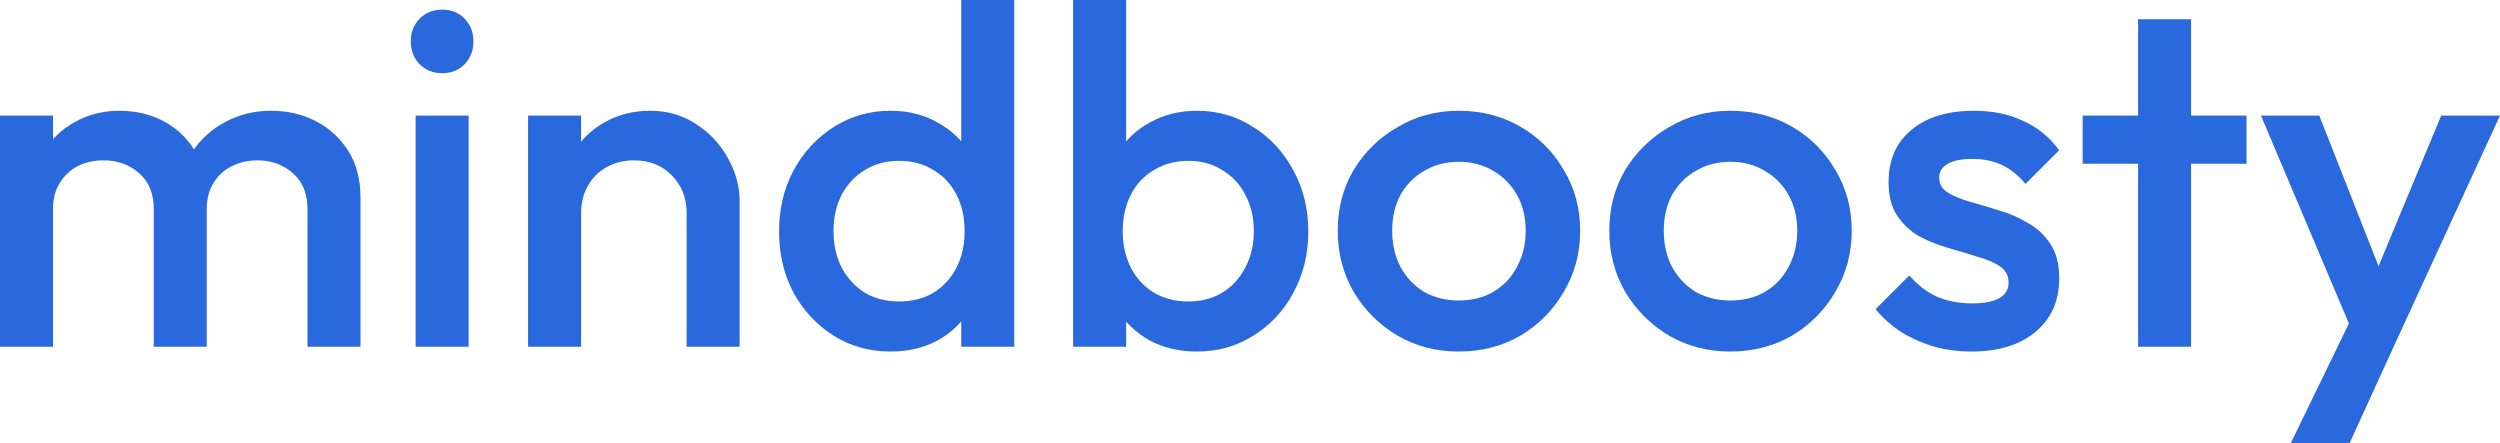
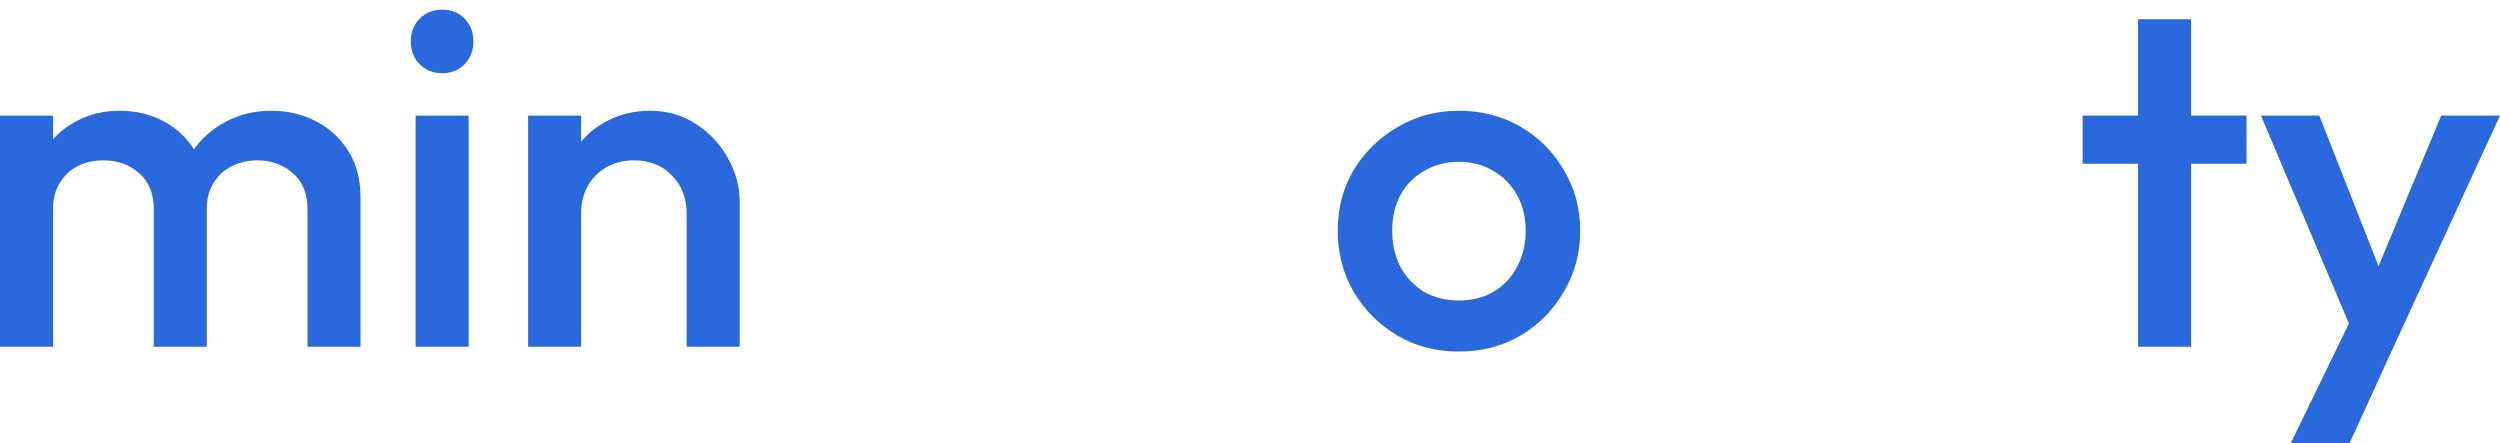
<svg xmlns="http://www.w3.org/2000/svg" width="158" height="28" viewBox="0 0 158 28" fill="none">
  <path d="M149.136 22.065L142.892 7.304H146.578L150.842 18.139H149.776L154.284 7.304H158L151.208 22.065H149.136ZM144.781 28L149.319 18.657L151.208 22.065L148.497 28H144.781Z" fill="#2A69DD" />
  <path d="M135.127 21.913V1.217H138.477V21.913H135.127ZM131.624 10.348V7.304H141.98V10.348H131.624Z" fill="#2A69DD" />
-   <path d="M124.597 22.217C123.785 22.217 123.003 22.116 122.252 21.913C121.501 21.69 120.81 21.386 120.181 21C119.551 20.594 119.003 20.107 118.536 19.539L120.668 17.409C121.176 17.997 121.755 18.444 122.404 18.748C123.074 19.032 123.826 19.174 124.658 19.174C125.41 19.174 125.978 19.062 126.364 18.839C126.75 18.616 126.943 18.291 126.943 17.865C126.943 17.419 126.76 17.074 126.395 16.83C126.029 16.587 125.552 16.384 124.963 16.222C124.394 16.039 123.785 15.857 123.135 15.674C122.506 15.491 121.897 15.248 121.308 14.944C120.739 14.619 120.272 14.183 119.907 13.635C119.541 13.087 119.358 12.377 119.358 11.504C119.358 10.571 119.572 9.77 119.998 9.1C120.445 8.43 121.064 7.913 121.856 7.548C122.668 7.183 123.633 7 124.75 7C125.927 7 126.963 7.213 127.857 7.639C128.77 8.045 129.532 8.664 130.141 9.496L128.009 11.626C127.582 11.098 127.095 10.703 126.547 10.439C125.999 10.175 125.369 10.043 124.658 10.043C123.988 10.043 123.47 10.145 123.105 10.348C122.739 10.551 122.557 10.845 122.557 11.23C122.557 11.636 122.739 11.951 123.105 12.174C123.47 12.397 123.937 12.59 124.506 12.752C125.095 12.915 125.704 13.097 126.334 13.3C126.983 13.483 127.593 13.746 128.161 14.091C128.75 14.416 129.227 14.862 129.593 15.43C129.958 15.978 130.141 16.698 130.141 17.591C130.141 19.012 129.644 20.138 128.649 20.97C127.654 21.801 126.303 22.217 124.597 22.217Z" fill="#2A69DD" />
-   <path d="M109.353 22.217C107.932 22.217 106.642 21.883 105.485 21.213C104.328 20.523 103.404 19.6 102.713 18.444C102.043 17.287 101.708 15.998 101.708 14.578C101.708 13.158 102.043 11.88 102.713 10.743C103.404 9.607 104.328 8.704 105.485 8.035C106.642 7.345 107.932 7 109.353 7C110.795 7 112.095 7.335 113.252 8.004C114.41 8.674 115.323 9.587 115.994 10.743C116.684 11.88 117.029 13.158 117.029 14.578C117.029 15.998 116.684 17.287 115.994 18.444C115.323 19.6 114.41 20.523 113.252 21.213C112.095 21.883 110.795 22.217 109.353 22.217ZM109.353 18.991C110.186 18.991 110.917 18.809 111.546 18.444C112.196 18.058 112.694 17.53 113.039 16.861C113.404 16.191 113.587 15.43 113.587 14.578C113.587 13.726 113.404 12.975 113.039 12.326C112.673 11.677 112.176 11.169 111.546 10.804C110.917 10.419 110.186 10.226 109.353 10.226C108.541 10.226 107.81 10.419 107.16 10.804C106.531 11.169 106.033 11.677 105.668 12.326C105.323 12.975 105.15 13.726 105.15 14.578C105.15 15.43 105.323 16.191 105.668 16.861C106.033 17.53 106.531 18.058 107.16 18.444C107.81 18.809 108.541 18.991 109.353 18.991Z" fill="#2A69DD" />
  <path d="M92.19 22.217C90.769 22.217 89.479 21.883 88.322 21.213C87.164 20.523 86.24 19.6 85.55 18.444C84.88 17.287 84.545 15.998 84.545 14.578C84.545 13.158 84.88 11.88 85.55 10.743C86.24 9.607 87.164 8.704 88.322 8.035C89.479 7.345 90.769 7 92.19 7C93.632 7 94.931 7.335 96.089 8.004C97.246 8.674 98.16 9.587 98.83 10.743C99.521 11.88 99.866 13.158 99.866 14.578C99.866 15.998 99.521 17.287 98.83 18.444C98.16 19.6 97.246 20.523 96.089 21.213C94.931 21.883 93.632 22.217 92.19 22.217ZM92.19 18.991C93.023 18.991 93.754 18.809 94.383 18.444C95.033 18.058 95.531 17.53 95.876 16.861C96.241 16.191 96.424 15.43 96.424 14.578C96.424 13.726 96.241 12.975 95.876 12.326C95.51 11.677 95.013 11.169 94.383 10.804C93.754 10.419 93.023 10.226 92.19 10.226C91.378 10.226 90.647 10.419 89.997 10.804C89.368 11.169 88.87 11.677 88.504 12.326C88.159 12.975 87.987 13.726 87.987 14.578C87.987 15.43 88.159 16.191 88.504 16.861C88.87 17.53 89.368 18.058 89.997 18.444C90.647 18.809 91.378 18.991 92.19 18.991Z" fill="#2A69DD" />
-   <path d="M75.648 22.217C74.531 22.217 73.536 21.984 72.663 21.517C71.79 21.03 71.1 20.371 70.592 19.539C70.105 18.707 69.861 17.764 69.861 16.709V12.509C69.861 11.454 70.115 10.51 70.622 9.678C71.13 8.846 71.82 8.197 72.694 7.73C73.567 7.243 74.552 7 75.648 7C76.968 7 78.156 7.345 79.212 8.035C80.288 8.704 81.131 9.617 81.74 10.774C82.37 11.91 82.684 13.198 82.684 14.639C82.684 16.059 82.37 17.348 81.74 18.504C81.131 19.641 80.288 20.544 79.212 21.213C78.156 21.883 76.968 22.217 75.648 22.217ZM67.82 21.913V0H71.171V10.896L70.592 14.426L71.171 17.987V21.913H67.82ZM75.1 19.052C75.912 19.052 76.623 18.87 77.232 18.504C77.862 18.119 78.349 17.591 78.694 16.922C79.06 16.252 79.242 15.481 79.242 14.609C79.242 13.736 79.06 12.965 78.694 12.296C78.349 11.626 77.862 11.109 77.232 10.743C76.623 10.358 75.912 10.165 75.1 10.165C74.288 10.165 73.567 10.358 72.937 10.743C72.308 11.109 71.82 11.626 71.475 12.296C71.13 12.965 70.957 13.736 70.957 14.609C70.957 15.481 71.13 16.252 71.475 16.922C71.82 17.591 72.308 18.119 72.937 18.504C73.567 18.87 74.288 19.052 75.1 19.052Z" fill="#2A69DD" />
-   <path d="M56.273 22.217C54.954 22.217 53.755 21.883 52.679 21.213C51.623 20.544 50.781 19.641 50.151 18.504C49.542 17.348 49.237 16.059 49.237 14.639C49.237 13.198 49.542 11.91 50.151 10.774C50.781 9.617 51.623 8.704 52.679 8.035C53.755 7.345 54.954 7 56.273 7C57.39 7 58.375 7.243 59.228 7.73C60.101 8.197 60.792 8.846 61.299 9.678C61.807 10.51 62.061 11.454 62.061 12.509V16.709C62.061 17.764 61.807 18.707 61.299 19.539C60.812 20.371 60.132 21.03 59.258 21.517C58.385 21.984 57.39 22.217 56.273 22.217ZM56.822 19.052C57.654 19.052 58.375 18.87 58.984 18.504C59.614 18.119 60.101 17.591 60.447 16.922C60.792 16.252 60.964 15.481 60.964 14.609C60.964 13.736 60.792 12.965 60.447 12.296C60.101 11.626 59.614 11.109 58.984 10.743C58.375 10.358 57.654 10.165 56.822 10.165C56.01 10.165 55.289 10.358 54.659 10.743C54.05 11.109 53.563 11.626 53.197 12.296C52.852 12.965 52.679 13.736 52.679 14.609C52.679 15.481 52.852 16.252 53.197 16.922C53.563 17.591 54.05 18.119 54.659 18.504C55.289 18.87 56.01 19.052 56.822 19.052ZM64.102 21.913H60.751V17.987L61.33 14.426L60.751 10.896V0H64.102V21.913Z" fill="#2A69DD" />
  <path d="M43.396 21.913V13.483C43.396 12.509 43.081 11.707 42.452 11.078C41.842 10.449 41.05 10.135 40.076 10.135C39.426 10.135 38.847 10.277 38.34 10.561C37.832 10.845 37.436 11.241 37.152 11.748C36.867 12.255 36.725 12.833 36.725 13.483L35.415 12.752C35.415 11.636 35.659 10.652 36.146 9.8C36.634 8.928 37.304 8.248 38.157 7.761C39.03 7.254 40.005 7 41.081 7C42.177 7 43.152 7.284 44.005 7.852C44.858 8.4 45.528 9.12 46.015 10.013C46.503 10.886 46.746 11.799 46.746 12.752V21.913H43.396ZM33.375 21.913V7.304H36.725V21.913H33.375Z" fill="#2A69DD" />
  <path d="M26.266 21.913V7.304H29.617V21.913H26.266ZM27.941 4.626C27.373 4.626 26.895 4.433 26.51 4.048C26.144 3.662 25.961 3.186 25.961 2.617C25.961 2.049 26.144 1.572 26.51 1.187C26.895 0.801 27.373 0.609 27.941 0.609C28.53 0.609 29.007 0.801 29.373 1.187C29.738 1.572 29.921 2.049 29.921 2.617C29.921 3.186 29.738 3.662 29.373 4.048C29.007 4.433 28.53 4.626 27.941 4.626Z" fill="#2A69DD" />
  <path d="M0 21.913V7.304H3.351V21.913H0ZM9.717 21.913V13.209C9.717 12.235 9.412 11.484 8.803 10.957C8.194 10.409 7.442 10.135 6.549 10.135C5.94 10.135 5.391 10.257 4.904 10.5C4.437 10.743 4.061 11.098 3.777 11.565C3.493 12.012 3.351 12.559 3.351 13.209L2.041 12.478C2.041 11.362 2.284 10.399 2.772 9.587C3.259 8.775 3.919 8.146 4.752 7.7C5.584 7.233 6.518 7 7.554 7C8.59 7 9.524 7.223 10.356 7.67C11.189 8.116 11.849 8.745 12.336 9.556C12.823 10.368 13.067 11.342 13.067 12.478V21.913H9.717ZM19.433 21.913V13.209C19.433 12.235 19.129 11.484 18.519 10.957C17.91 10.409 17.159 10.135 16.265 10.135C15.677 10.135 15.138 10.257 14.651 10.5C14.164 10.743 13.778 11.098 13.494 11.565C13.209 12.012 13.067 12.559 13.067 13.209L11.179 12.478C11.28 11.362 11.605 10.399 12.153 9.587C12.702 8.775 13.402 8.146 14.255 7.7C15.128 7.233 16.083 7 17.118 7C18.174 7 19.129 7.223 19.981 7.67C20.834 8.116 21.515 8.745 22.022 9.556C22.53 10.368 22.784 11.342 22.784 12.478V21.913H19.433Z" fill="#2A69DD" />
</svg>